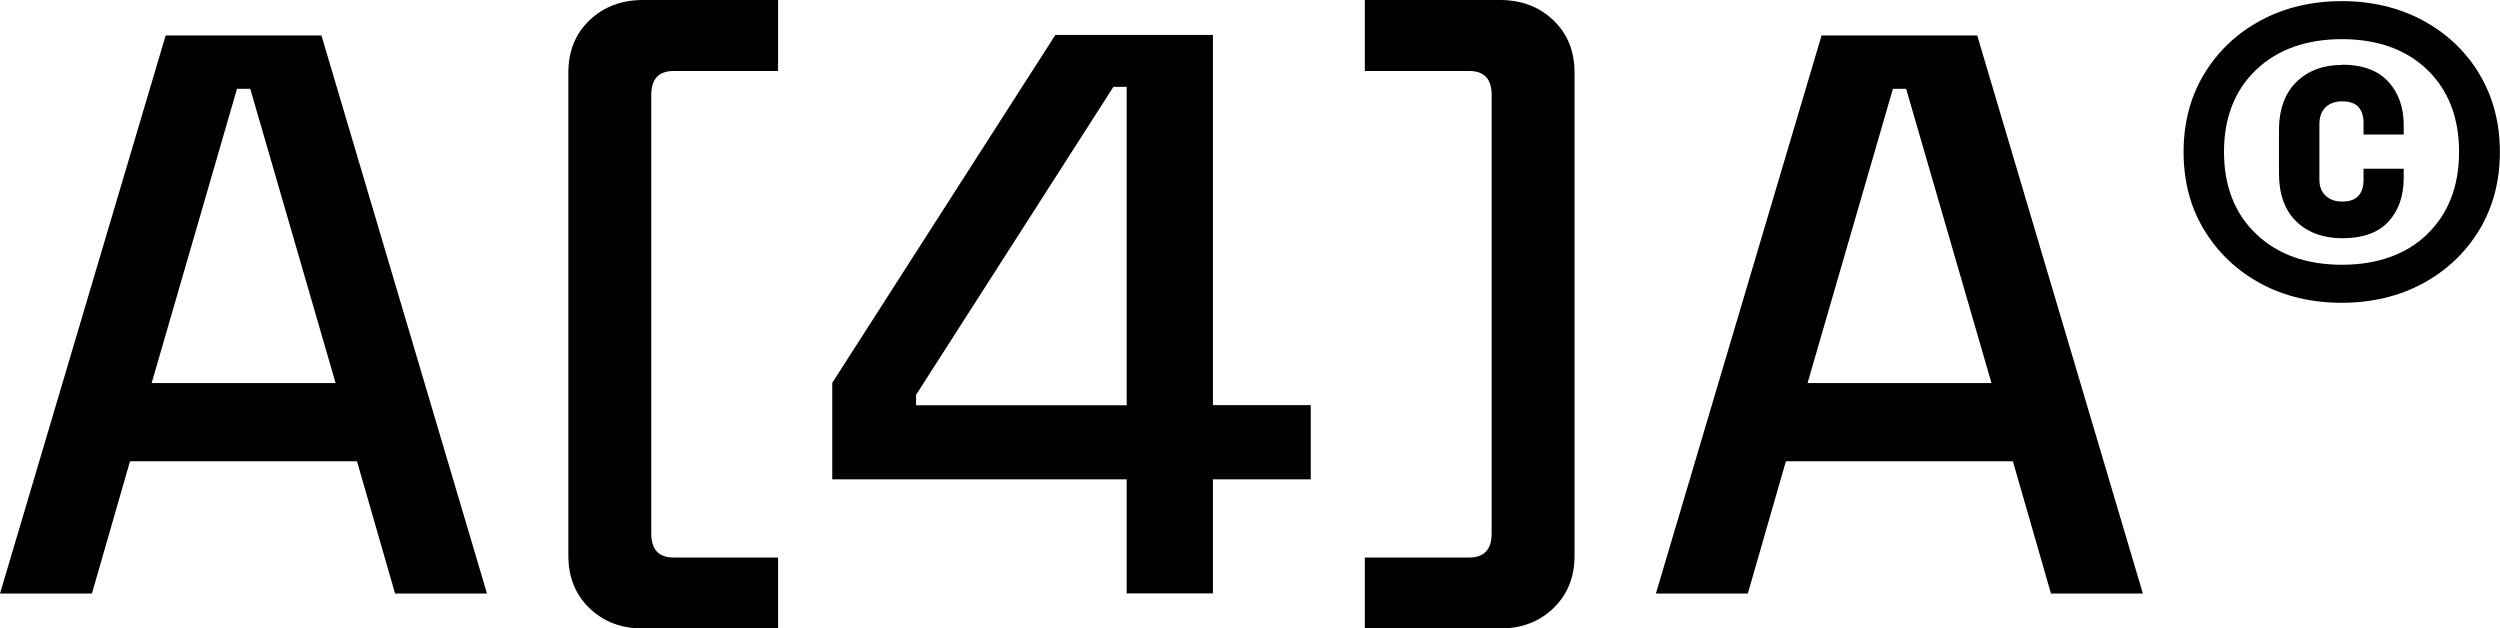
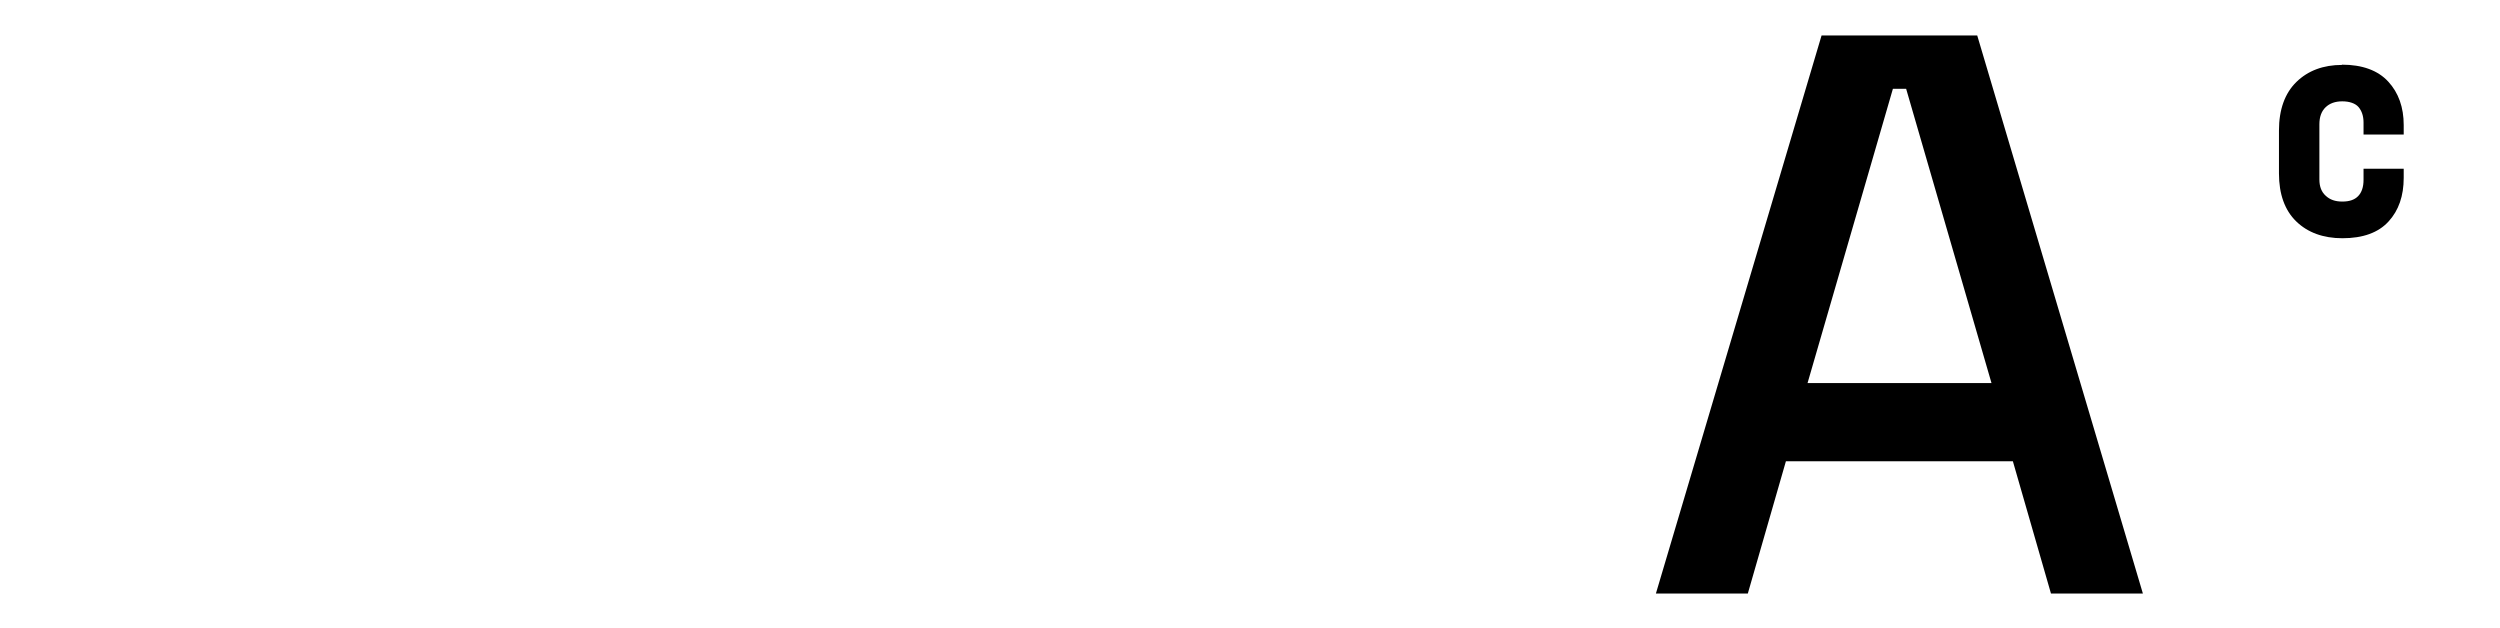
<svg xmlns="http://www.w3.org/2000/svg" width="358" height="90" viewBox="0 0 358 90" fill="none">
  <g clip-path="url(#clip0_1_1226)">
-     <path d="M23.725 5.074L0 84.997H13.162L18.619 66.05H51.119L56.576 84.997H69.738L46.031 5.074H23.725ZM21.716 54.855L33.938 12.721H35.837L48.059 54.855H21.716Z" fill="black" />
    <path d="M260.85 5.074L237.124 84.997H250.287L255.743 66.05H288.243L293.7 84.997H306.862L283.137 5.074H260.831H260.85ZM258.84 54.855L271.062 12.721H272.961L285.183 54.855H258.84Z" fill="black" />
-     <path d="M173.691 5.003H151.127L119.18 54.82V68.64H161.34V84.979H173.691V68.64H187.701V58.013H173.691V5.003ZM161.34 58.031H131.181V56.541L159.441 12.436H161.34V58.031Z" fill="black" />
-     <path d="M84.412 2.91C82.384 4.843 81.389 7.345 81.389 10.396V79.604C81.389 82.655 82.403 85.139 84.412 87.091C86.44 89.042 88.984 90 92.062 90H111.419V79.834H96.468C94.33 79.834 93.261 78.699 93.261 76.41V13.59C93.261 11.301 94.33 10.166 96.468 10.166H111.419V0H92.062C88.984 0 86.44 0.976 84.412 2.91Z" fill="black" />
-     <path d="M222.45 2.91C224.478 4.843 225.474 7.345 225.474 10.396V79.604C225.474 82.655 224.46 85.139 222.45 87.091C220.423 89.042 217.879 90 214.8 90H195.444V79.834H210.394C212.533 79.834 213.602 78.699 213.602 76.41V13.59C213.602 11.301 212.533 10.166 210.394 10.166H195.444V0H214.8C217.879 0 220.441 0.976 222.45 2.91Z" fill="black" />
    <path d="M335.381 9.296C332.708 9.296 330.514 10.112 328.855 11.727C327.196 13.341 326.348 15.683 326.348 18.681V24.837C326.348 27.8 327.177 30.106 328.818 31.703C330.459 33.3 332.689 34.116 335.436 34.116C338.367 34.116 340.579 33.318 342.036 31.721C343.492 30.142 344.211 28.048 344.211 25.476V24.163H338.459V25.76C338.459 26.771 338.201 27.552 337.685 28.084C337.169 28.616 336.431 28.864 335.418 28.864C334.404 28.864 333.648 28.598 333.04 28.031C332.431 27.481 332.136 26.718 332.136 25.689V17.794C332.136 16.747 332.431 15.931 333.021 15.364C333.611 14.796 334.404 14.512 335.418 14.512C336.431 14.512 337.279 14.796 337.74 15.328C338.22 15.896 338.459 16.641 338.459 17.546V19.267H344.211V17.901C344.211 15.381 343.474 13.288 341.999 11.691C340.524 10.077 338.275 9.261 335.362 9.261L335.381 9.296Z" fill="black" />
-     <path d="M355.032 10.556C353.059 7.31 350.331 4.737 346.921 2.91C343.51 1.083 339.621 0.16 335.344 0.16C331.067 0.16 327.159 1.083 323.767 2.91C320.357 4.737 317.628 7.31 315.656 10.556C313.683 13.803 312.688 17.564 312.688 21.769C312.688 25.973 313.683 29.734 315.656 32.963C317.628 36.21 320.357 38.782 323.748 40.61C327.14 42.437 331.049 43.359 335.325 43.359C339.602 43.359 343.51 42.437 346.902 40.61C350.313 38.782 353.041 36.21 355.014 32.963C356.986 29.717 357.982 25.956 357.982 21.769C357.982 17.582 356.986 13.803 355.014 10.556H355.032ZM347.584 33.531C344.561 36.441 340.45 37.913 335.362 37.913C330.274 37.913 326.145 36.441 323.085 33.513C320.025 30.604 318.476 26.647 318.476 21.751C318.476 16.854 320.025 12.898 323.085 9.989C326.145 7.079 330.274 5.607 335.362 5.607C340.45 5.607 344.561 7.079 347.584 9.989C350.608 12.898 352.138 16.854 352.138 21.751C352.138 26.647 350.608 30.604 347.584 33.513V33.531Z" fill="black" />
  </g>
  <defs>
    <clipPath id="clip0_1_1226">
      <rect width="358" height="90" fill="white" />
    </clipPath>
  </defs>
</svg>